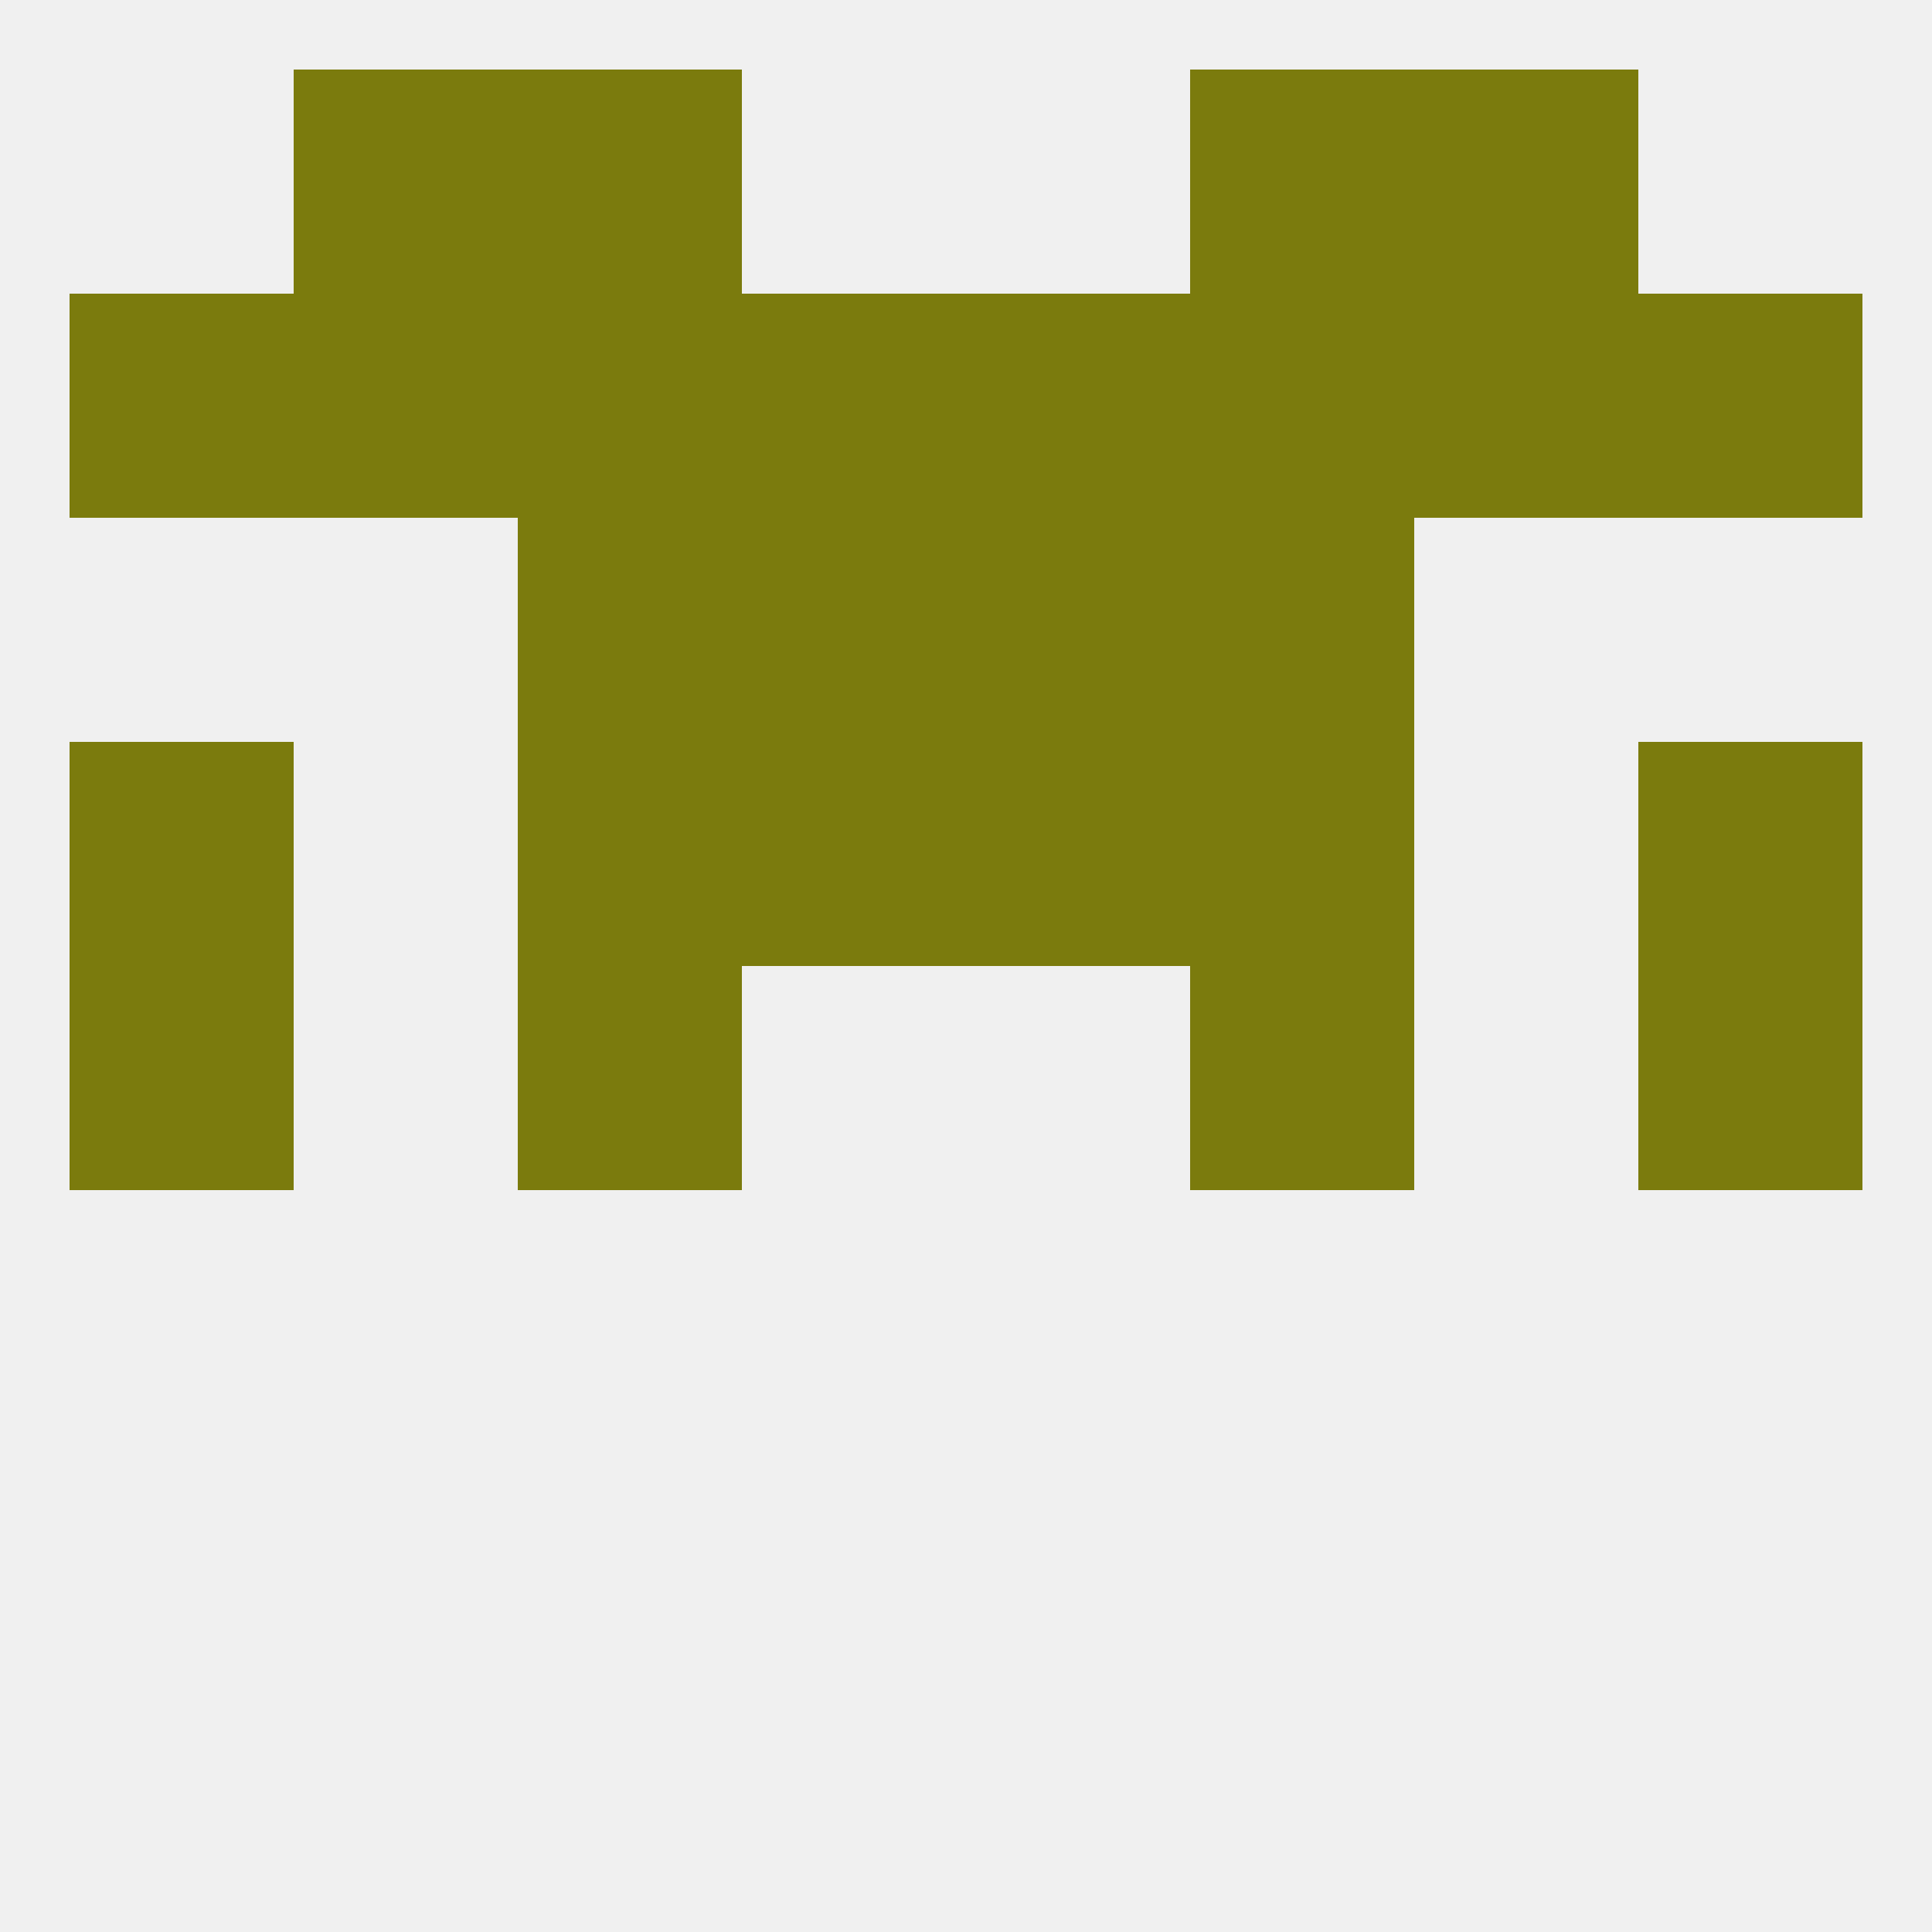
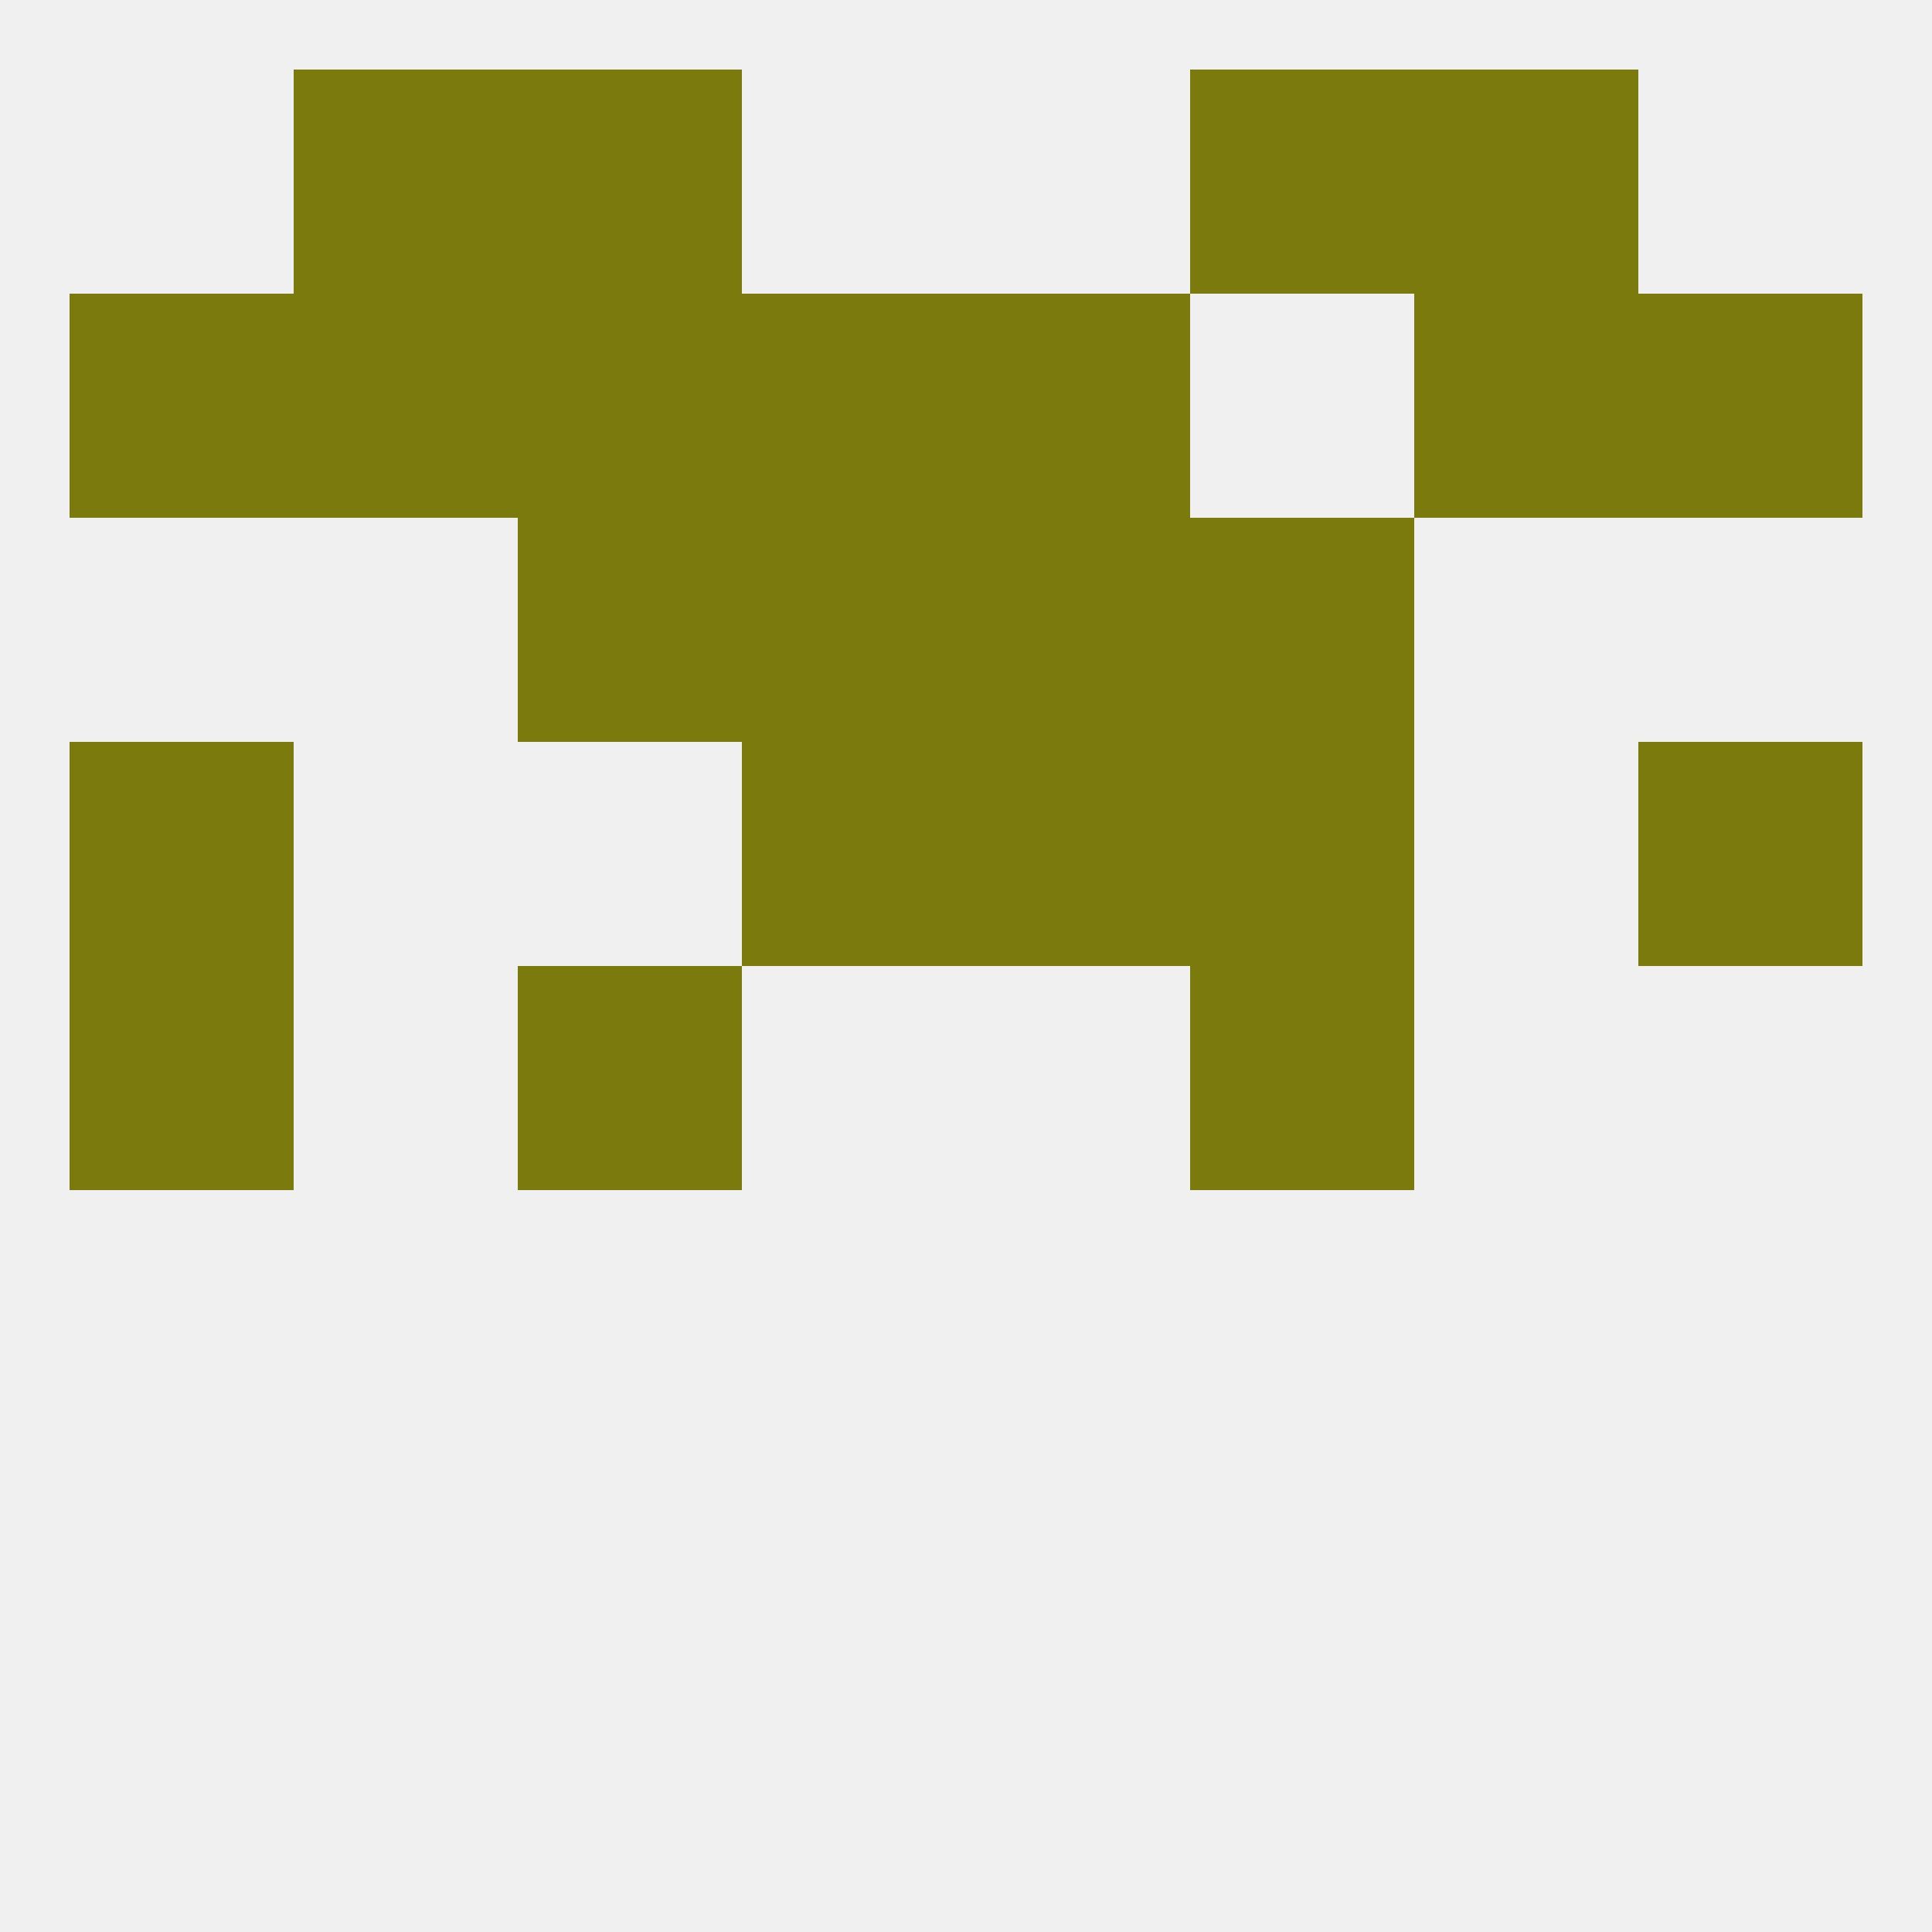
<svg xmlns="http://www.w3.org/2000/svg" version="1.1" baseprofile="full" width="250" height="250" viewBox="0 0 250 250">
  <rect width="100%" height="100%" fill="rgba(240,240,240,255)" />
  <rect x="67" y="125" width="29" height="29" fill="rgba(123,123,13,255)" />
  <rect x="154" y="125" width="29" height="29" fill="rgba(123,123,13,255)" />
  <rect x="9" y="125" width="29" height="29" fill="rgba(123,123,13,255)" />
-   <rect x="212" y="125" width="29" height="29" fill="rgba(123,123,13,255)" />
  <rect x="9" y="96" width="29" height="29" fill="rgba(123,123,13,255)" />
  <rect x="212" y="96" width="29" height="29" fill="rgba(123,123,13,255)" />
  <rect x="96" y="96" width="29" height="29" fill="rgba(123,123,13,255)" />
  <rect x="125" y="96" width="29" height="29" fill="rgba(123,123,13,255)" />
-   <rect x="67" y="96" width="29" height="29" fill="rgba(123,123,13,255)" />
  <rect x="154" y="96" width="29" height="29" fill="rgba(123,123,13,255)" />
  <rect x="67" y="67" width="29" height="29" fill="rgba(123,123,13,255)" />
  <rect x="154" y="67" width="29" height="29" fill="rgba(123,123,13,255)" />
  <rect x="96" y="67" width="29" height="29" fill="rgba(123,123,13,255)" />
  <rect x="125" y="67" width="29" height="29" fill="rgba(123,123,13,255)" />
  <rect x="67" y="38" width="29" height="29" fill="rgba(123,123,13,255)" />
  <rect x="38" y="38" width="29" height="29" fill="rgba(123,123,13,255)" />
  <rect x="183" y="38" width="29" height="29" fill="rgba(123,123,13,255)" />
  <rect x="96" y="38" width="29" height="29" fill="rgba(123,123,13,255)" />
-   <rect x="154" y="38" width="29" height="29" fill="rgba(123,123,13,255)" />
  <rect x="9" y="38" width="29" height="29" fill="rgba(123,123,13,255)" />
  <rect x="212" y="38" width="29" height="29" fill="rgba(123,123,13,255)" />
  <rect x="125" y="38" width="29" height="29" fill="rgba(123,123,13,255)" />
  <rect x="154" y="9" width="29" height="29" fill="rgba(123,123,13,255)" />
  <rect x="38" y="9" width="29" height="29" fill="rgba(123,123,13,255)" />
  <rect x="183" y="9" width="29" height="29" fill="rgba(123,123,13,255)" />
  <rect x="67" y="9" width="29" height="29" fill="rgba(123,123,13,255)" />
</svg>